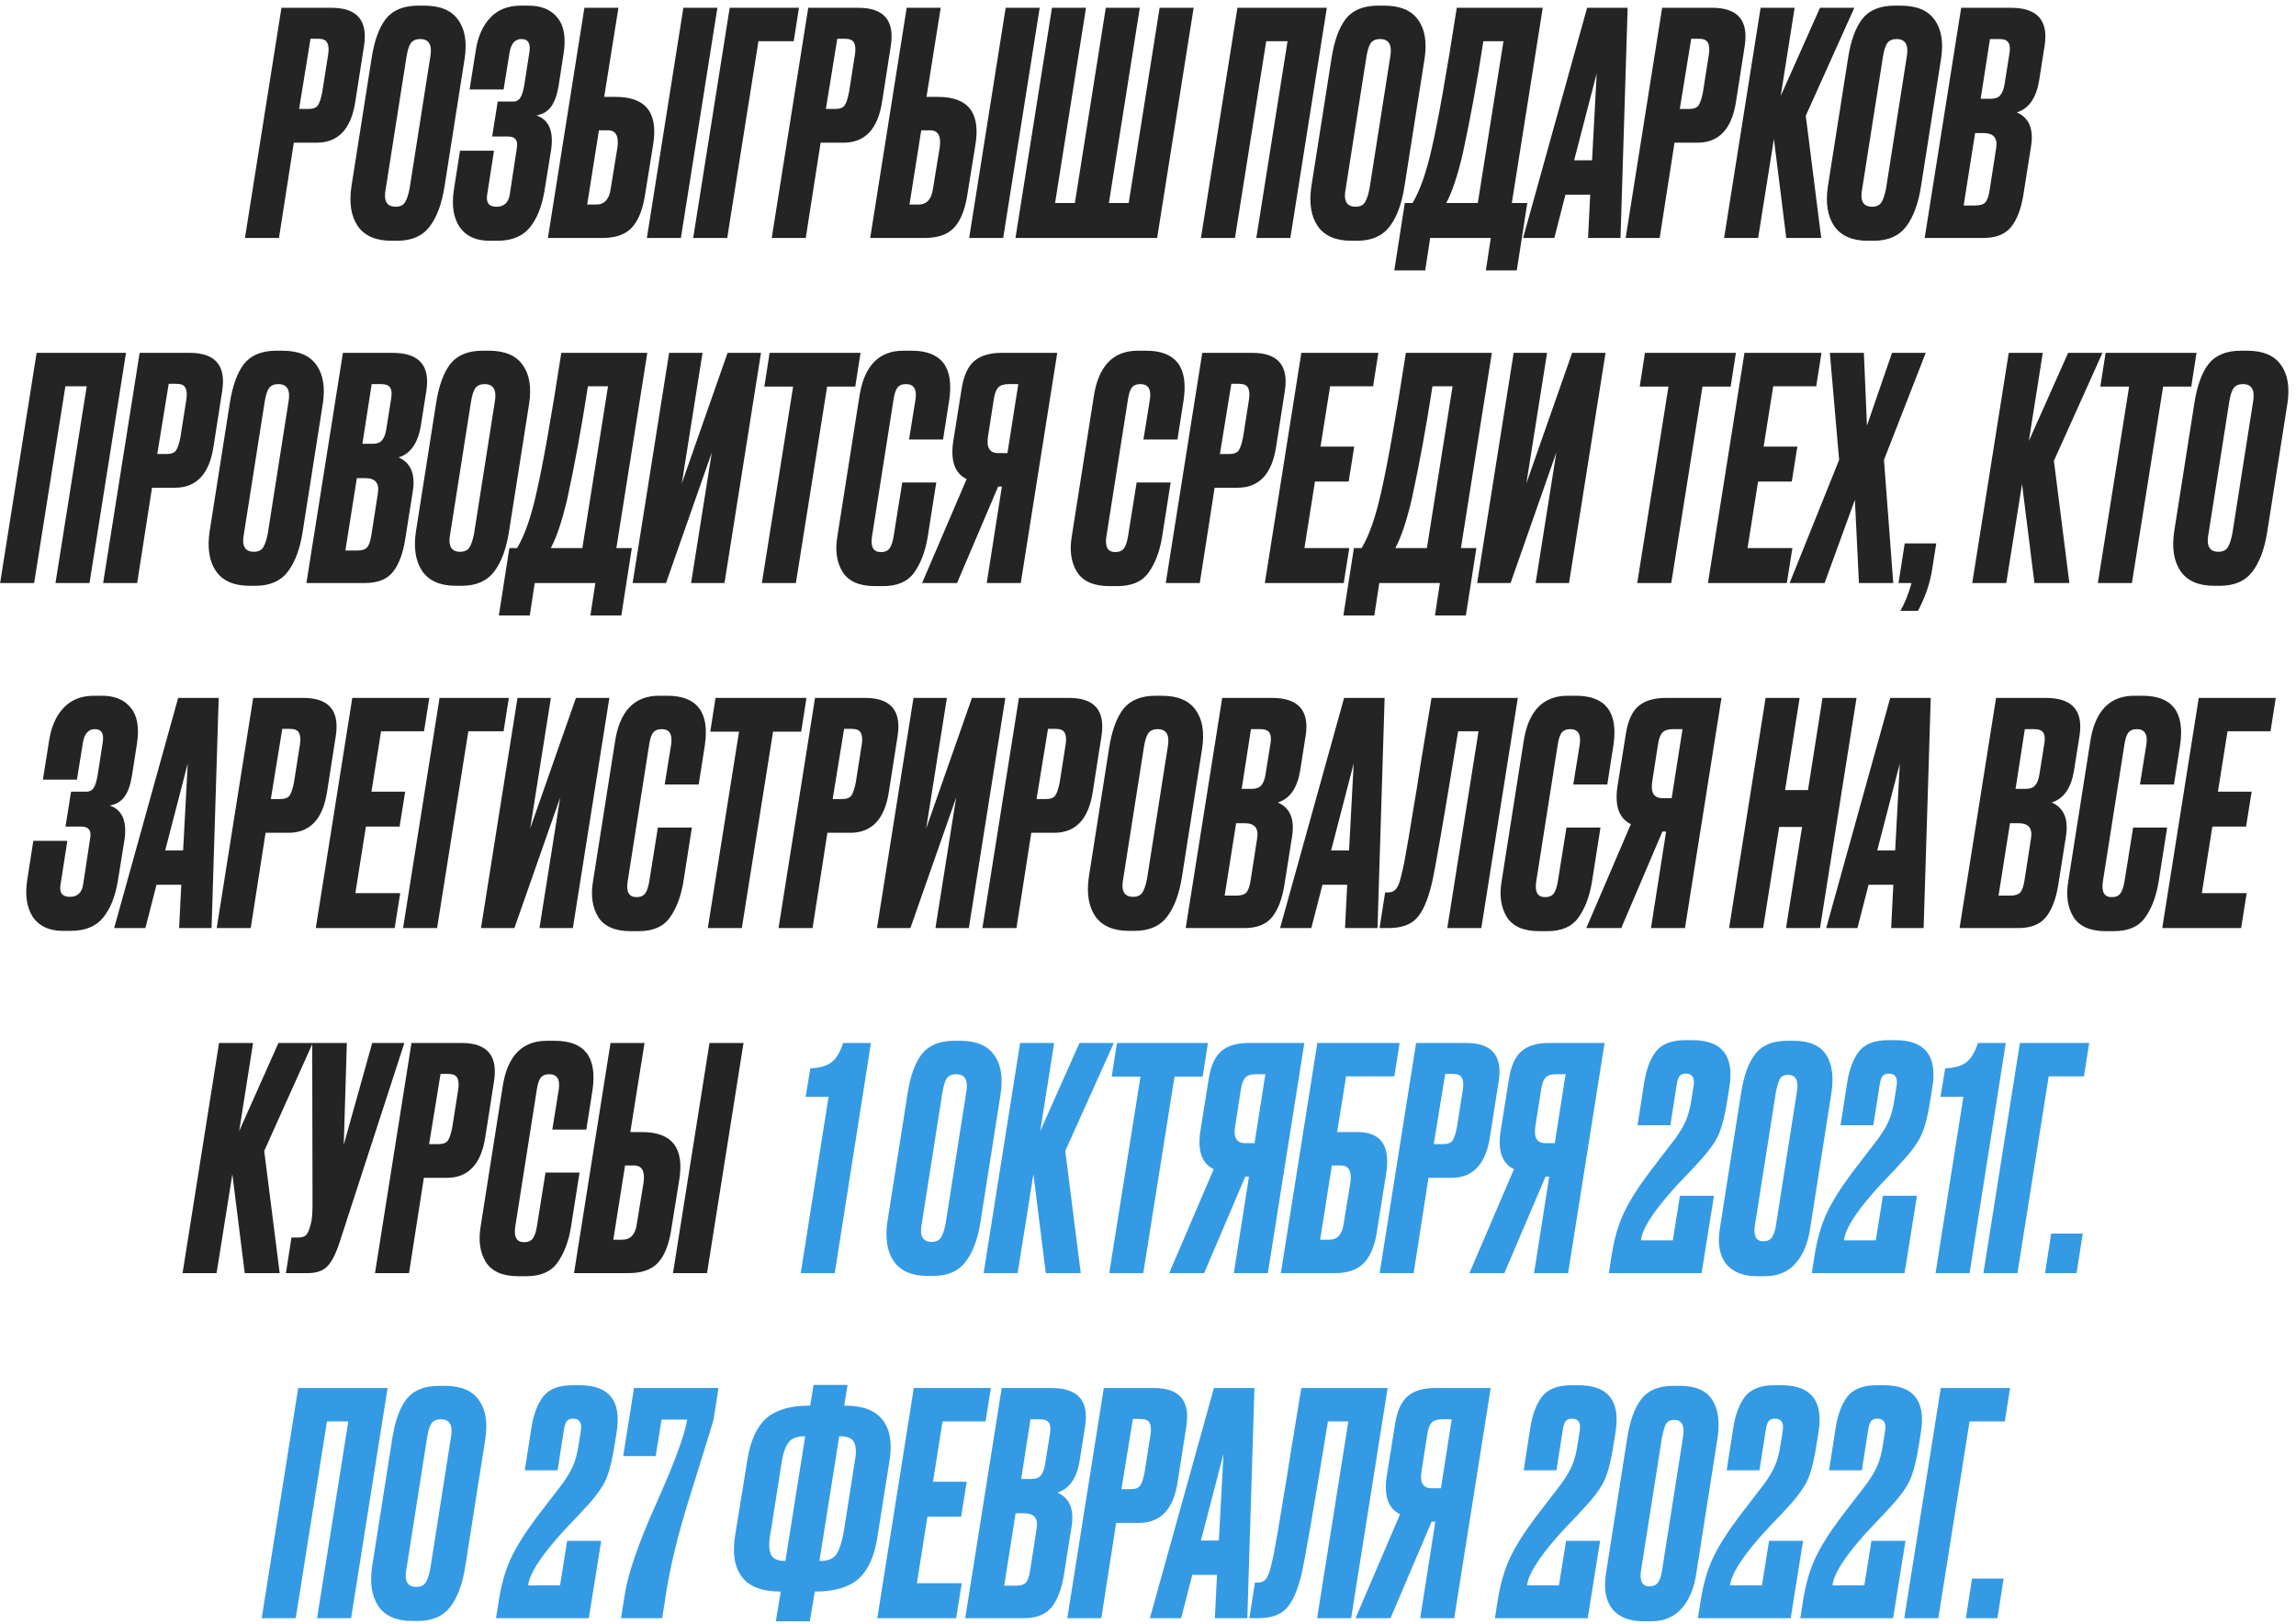
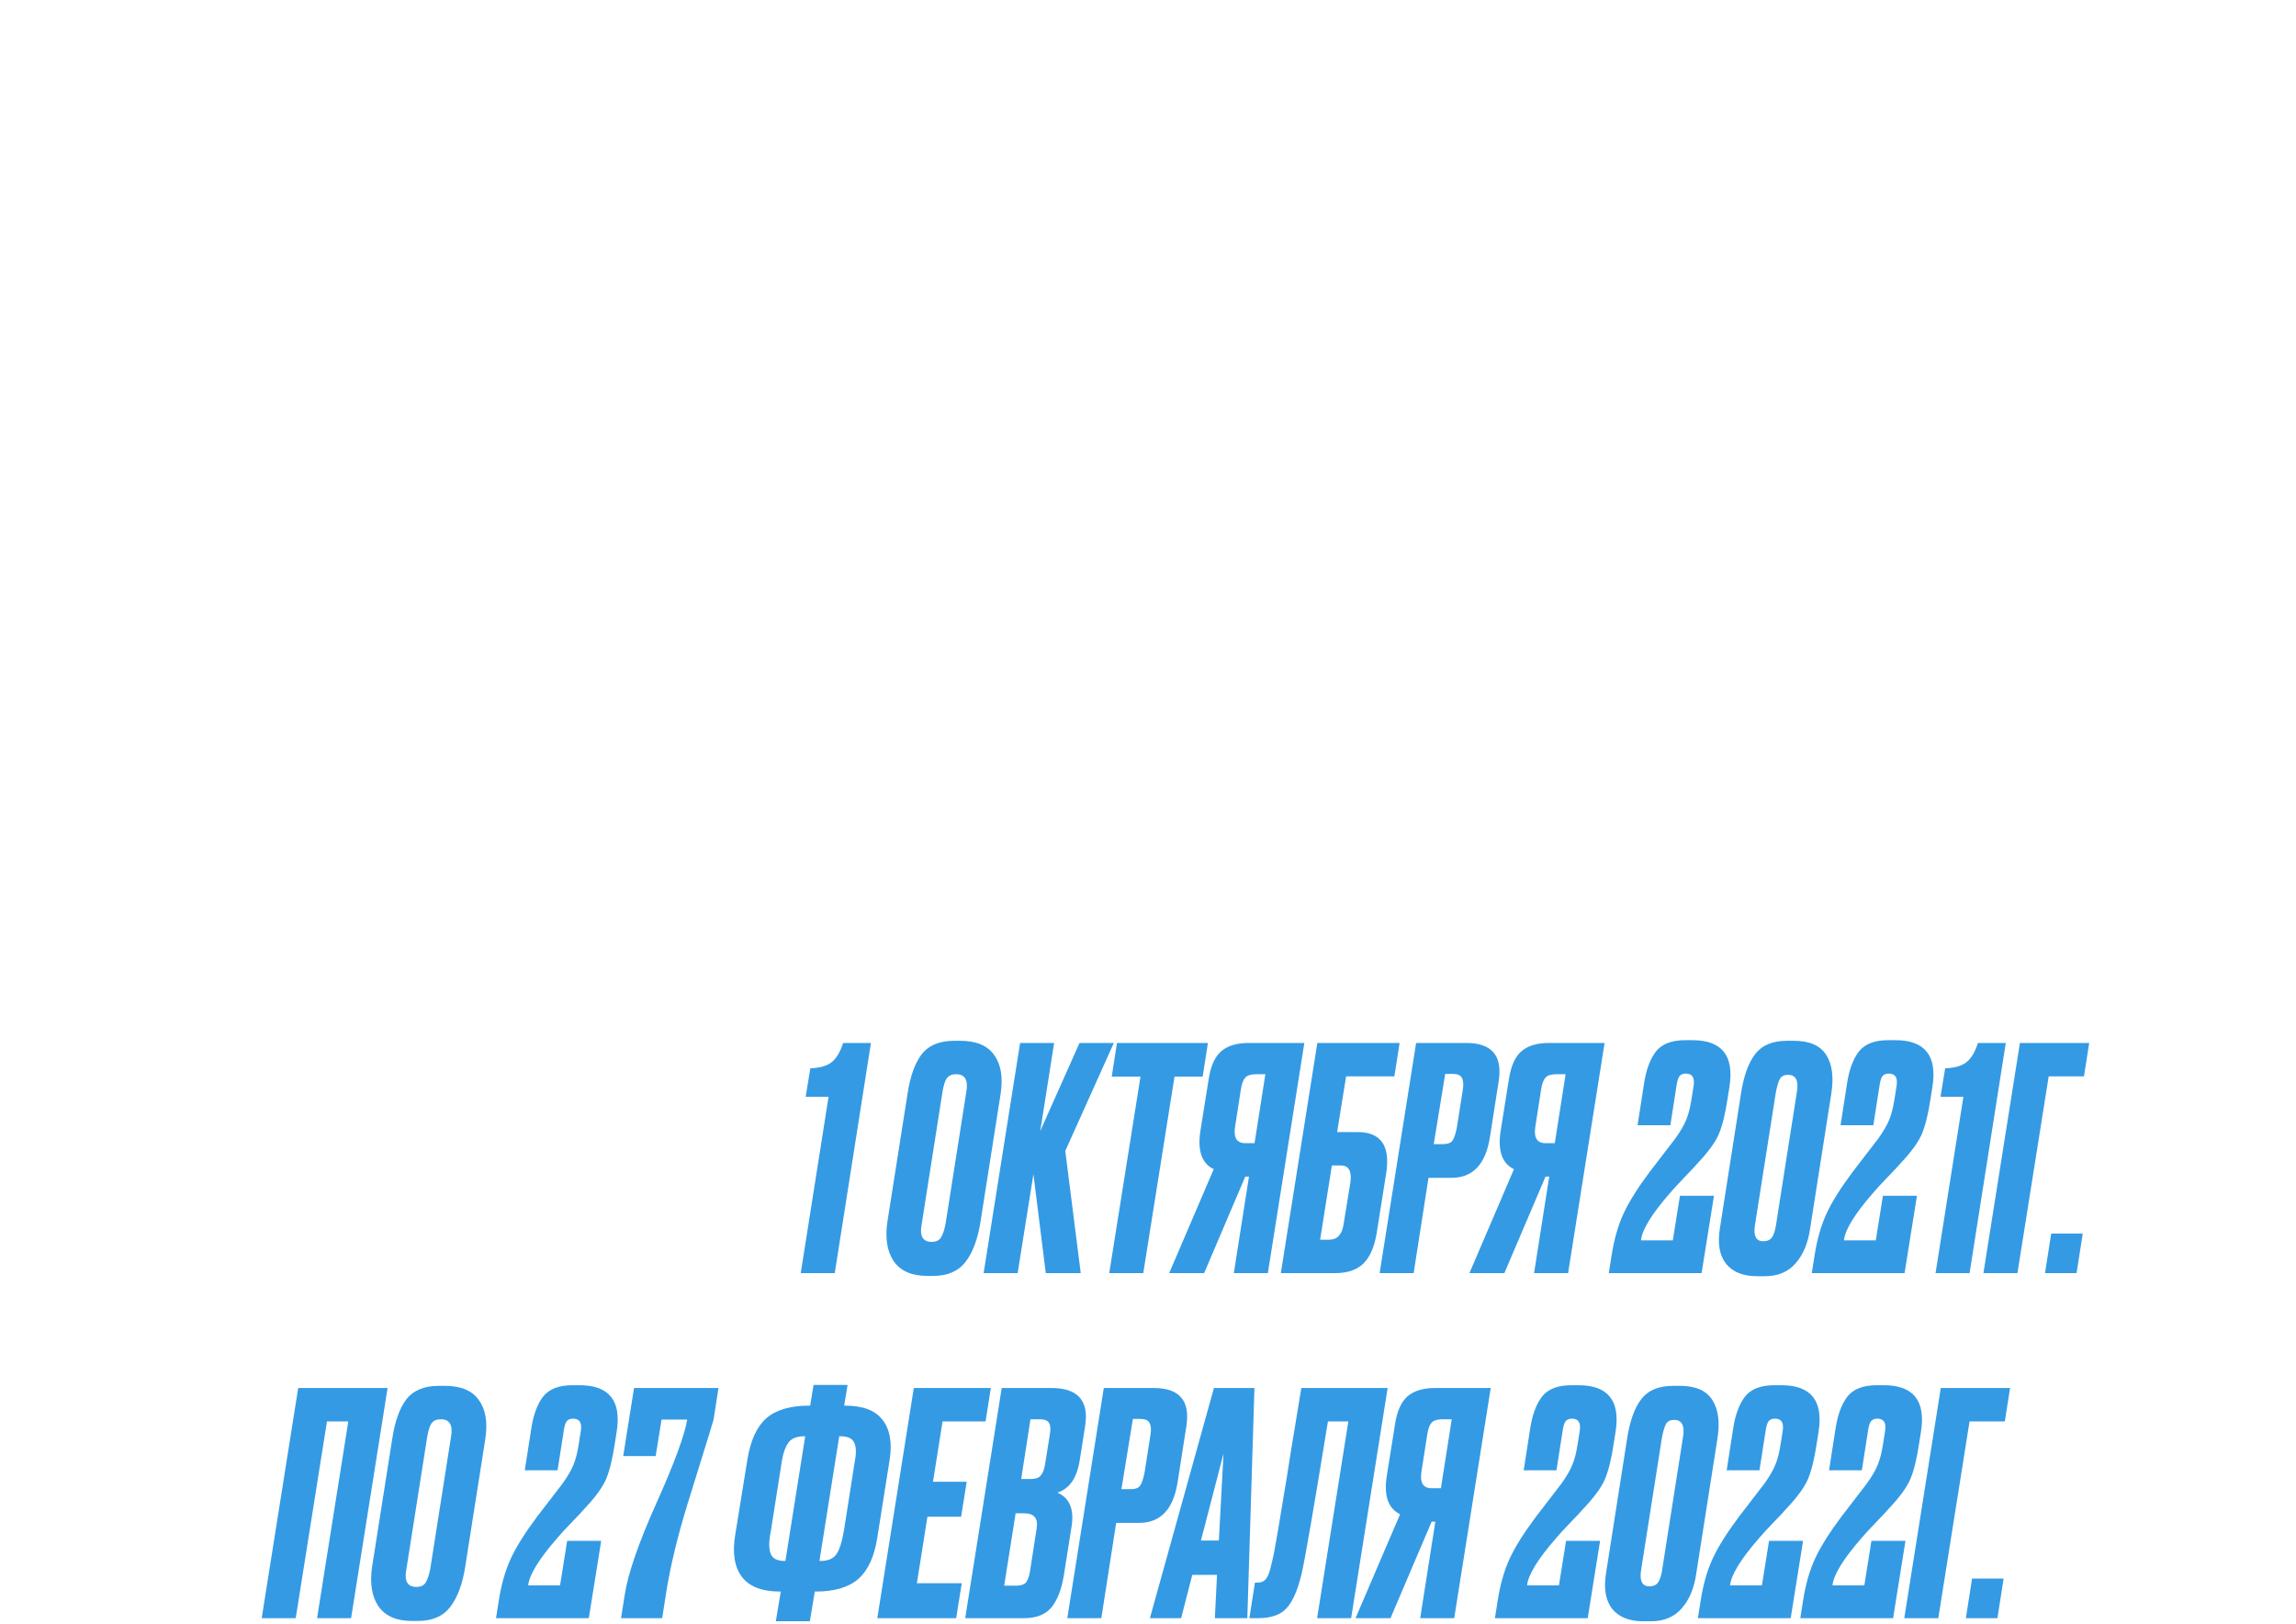
<svg xmlns="http://www.w3.org/2000/svg" width="386" height="273" viewBox="0 0 386 273" fill="none">
-   <path d="M52.205 6.512L50.281 18.316H51.841C52.638 18.316 53.175 18.108 53.453 17.692C53.73 17.276 53.973 16.531 54.181 15.456L55.169 9.164C55.307 8.297 55.255 7.639 55.013 7.188C54.805 6.737 54.285 6.512 53.453 6.512H52.205ZM53.245 23.984H49.397L46.901 40H41.181L47.317 1.312H55.741C60.039 1.312 61.859 3.444 61.201 7.708L59.745 17.016C59.051 21.661 56.885 23.984 53.245 23.984ZM70.629 6.564C69.936 6.564 69.416 6.789 69.069 7.24C68.757 7.691 68.514 8.453 68.341 9.528L64.857 31.68C64.441 33.725 64.996 34.748 66.521 34.748C67.249 34.748 67.769 34.505 68.081 34.02C68.393 33.535 68.653 32.755 68.861 31.68L72.345 9.528C72.692 7.552 72.12 6.564 70.629 6.564ZM70.317 0.948H71.305C74.009 0.948 75.916 1.745 77.025 3.34C78.169 4.9 78.533 7.067 78.117 9.84L74.737 31.316C74.286 34.228 73.454 36.481 72.241 38.076C71.028 39.671 69.208 40.468 66.781 40.468H65.793C63.158 40.468 61.269 39.636 60.125 37.972C59.016 36.308 58.669 34.089 59.085 31.316L62.465 9.84C62.916 6.893 63.713 4.675 64.857 3.184C66.036 1.693 67.856 0.948 70.317 0.948ZM78.945 15.04L79.984 8.488C80.331 6.2 81.129 4.38 82.376 3.028C83.659 1.641 85.375 0.948 87.525 0.948H88.876C91.026 0.948 92.638 1.624 93.713 2.976C94.822 4.293 95.168 6.304 94.752 9.008L93.921 14.364C93.678 15.889 93.262 17.068 92.672 17.9C92.118 18.697 91.286 19.2 90.177 19.408C92.257 20.101 93.088 21.991 92.672 25.076L91.528 32.148C91.078 34.783 90.246 36.828 89.032 38.284C87.819 39.74 86.016 40.468 83.624 40.468H82.272C80.019 40.468 78.355 39.705 77.281 38.18C76.24 36.62 75.911 34.557 76.293 31.992L77.332 25.336H83.052L81.909 32.668C81.666 34.055 82.186 34.748 83.469 34.748C84.751 34.748 85.496 34.055 85.704 32.668L86.9 24.816C87.109 23.568 86.606 22.944 85.392 22.944H82.74L83.677 17.068H86.329C86.814 17.068 87.195 16.86 87.472 16.444C87.75 16.028 87.975 15.3 88.148 14.26L88.981 8.904C89.258 7.344 88.825 6.564 87.68 6.564C86.571 6.564 85.895 7.344 85.653 8.904L84.665 15.04H78.945ZM101.576 16.288H103.552C108.613 16.288 110.693 18.992 109.792 24.4L108.388 33.084C107.972 35.476 107.227 37.227 106.152 38.336C105.077 39.445 103.448 40 101.264 40H92.112L98.248 1.312H103.968L101.576 16.288ZM98.716 34.384H100.224C101.611 34.384 102.425 33.5 102.668 31.732L103.812 24.712C104.055 22.84 103.517 21.904 102.2 21.904H100.692L98.716 34.384ZM120.608 1.312L114.472 40H108.752L114.888 1.312H120.608ZM122.258 40H116.538L122.674 1.312H134.322L133.438 6.928H127.51L122.258 40ZM140.767 6.512L138.843 18.316H140.403C141.201 18.316 141.738 18.108 142.015 17.692C142.293 17.276 142.535 16.531 142.743 15.456L143.731 9.164C143.87 8.297 143.818 7.639 143.575 7.188C143.367 6.737 142.847 6.512 142.015 6.512H140.767ZM141.807 23.984H137.959L135.463 40H129.743L135.879 1.312H144.303C148.602 1.312 150.422 3.444 149.763 7.708L148.307 17.016C147.614 21.661 145.447 23.984 141.807 23.984ZM155.759 16.288H157.735C162.797 16.288 164.877 18.992 163.975 24.4L162.571 33.084C162.155 35.476 161.41 37.227 160.335 38.336C159.261 39.445 157.631 40 155.447 40H146.295L152.431 1.312H158.151L155.759 16.288ZM152.899 34.384H154.407C155.794 34.384 156.609 33.5 156.851 31.732L157.995 24.712C158.238 22.84 157.701 21.904 156.383 21.904H154.875L152.899 34.384ZM174.791 1.312L168.655 40H162.935L169.071 1.312H174.791ZM170.721 40L176.857 1.312H182.577L177.377 34.124H180.705L185.905 1.312H191.625L186.425 34.124H189.753L194.953 1.312H200.673L194.537 40H170.721ZM207.621 40H201.901L208.037 1.312H223.065L216.929 40H211.209L216.461 6.928H212.873L207.621 40ZM232.012 6.564C231.318 6.564 230.798 6.789 230.452 7.24C230.14 7.691 229.897 8.453 229.724 9.528L226.24 31.68C225.824 33.725 226.378 34.748 227.904 34.748C228.632 34.748 229.152 34.505 229.464 34.02C229.776 33.535 230.036 32.755 230.244 31.68L233.728 9.528C234.074 7.552 233.502 6.564 232.012 6.564ZM231.7 0.948H232.688C235.392 0.948 237.298 1.745 238.408 3.34C239.552 4.9 239.916 7.067 239.5 9.84L236.12 31.316C235.669 34.228 234.837 36.481 233.624 38.076C232.41 39.671 230.59 40.468 228.164 40.468H227.176C224.541 40.468 222.652 39.636 221.508 37.972C220.398 36.308 220.052 34.089 220.468 31.316L223.848 9.84C224.298 6.893 225.096 4.675 226.24 3.184C227.418 1.693 229.238 0.948 231.7 0.948ZM236.173 34.124H237.473C238.721 32.044 239.796 28.993 240.697 24.972C241.772 20.361 243.176 12.475 244.909 1.312H259.365L254.165 34.124H256.765L254.997 45.46H249.797L250.629 40H240.437L239.605 45.46H234.405L236.173 34.124ZM243.141 34.124H248.445L252.761 6.928H249.381C248.341 13.688 247.18 20.015 245.897 25.908C245.031 29.583 244.112 32.321 243.141 34.124ZM266.979 40L267.343 32.72H263.183L261.311 40H256.059L266.823 1.312H273.635L272.439 40H266.979ZM264.639 26.948H267.655L268.435 12.336L264.639 26.948ZM284.326 6.512L282.402 18.316H283.962C284.759 18.316 285.296 18.108 285.574 17.692C285.851 17.276 286.094 16.531 286.302 15.456L287.29 9.164C287.428 8.297 287.376 7.639 287.134 7.188C286.926 6.737 286.406 6.512 285.574 6.512H284.326ZM285.366 23.984H281.518L279.022 40H273.302L279.438 1.312H287.862C292.16 1.312 293.98 3.444 293.322 7.708L291.866 17.016C291.172 21.661 289.006 23.984 285.366 23.984ZM300.306 40L298.226 23.36L295.574 40H289.854L295.99 1.312H301.71L299.37 16.132L305.974 1.312H311.746L303.582 19.46L306.182 40H300.306ZM318.848 6.564C318.154 6.564 317.634 6.789 317.288 7.24C316.976 7.691 316.733 8.453 316.56 9.528L313.076 31.68C312.66 33.725 313.214 34.748 314.74 34.748C315.468 34.748 315.988 34.505 316.3 34.02C316.612 33.535 316.872 32.755 317.08 31.68L320.564 9.528C320.91 7.552 320.338 6.564 318.848 6.564ZM318.536 0.948H319.524C322.228 0.948 324.134 1.745 325.244 3.34C326.388 4.9 326.752 7.067 326.336 9.84L322.956 31.316C322.505 34.228 321.673 36.481 320.46 38.076C319.246 39.671 317.426 40.468 315 40.468H314.012C311.377 40.468 309.488 39.636 308.344 37.972C307.234 36.308 306.888 34.089 307.304 31.316L310.684 9.84C311.134 6.893 311.932 4.675 313.076 3.184C314.254 1.693 316.074 0.948 318.536 0.948ZM323.575 40L329.711 1.312H338.083C342.486 1.312 344.375 3.409 343.751 7.604L342.815 13.532C342.33 16.479 341.082 18.264 339.071 18.888C341.117 19.789 341.914 21.679 341.463 24.556L340.163 32.772C339.782 35.129 339.089 36.932 338.083 38.18C337.078 39.393 335.535 40 333.455 40H323.575ZM333.507 22.372H332.051L330.127 34.54H332.103C332.935 34.54 333.507 34.349 333.819 33.968C334.131 33.552 334.357 32.876 334.495 31.94L335.587 24.92C335.865 23.221 335.171 22.372 333.507 22.372ZM336.159 6.564H334.547L332.987 16.6H334.703C335.431 16.6 335.951 16.409 336.263 16.028C336.61 15.647 336.853 15.04 336.991 14.208L337.823 9.008C337.962 8.176 337.91 7.569 337.667 7.188C337.425 6.772 336.922 6.564 336.159 6.564ZM5.74 98H0.02L6.156 59.312H21.184L15.048 98H9.328L14.58 64.928H10.992L5.74 98ZM28.363 64.512L26.439 76.316H27.999C28.796 76.316 29.334 76.108 29.611 75.692C29.888 75.276 30.131 74.531 30.339 73.456L31.327 67.164C31.466 66.297 31.414 65.639 31.171 65.188C30.963 64.737 30.443 64.512 29.611 64.512H28.363ZM29.403 81.984H25.555L23.059 98H17.339L23.475 59.312H31.899C36.198 59.312 38.018 61.444 37.359 65.708L35.903 75.016C35.21 79.661 33.043 81.984 29.403 81.984ZM46.787 64.564C46.094 64.564 45.574 64.789 45.227 65.24C44.915 65.691 44.672 66.453 44.499 67.528L41.015 89.68C40.599 91.725 41.154 92.748 42.679 92.748C43.407 92.748 43.927 92.505 44.239 92.02C44.551 91.535 44.811 90.755 45.019 89.68L48.503 67.528C48.85 65.552 48.278 64.564 46.787 64.564ZM46.475 58.948H47.463C50.167 58.948 52.074 59.745 53.183 61.34C54.327 62.9 54.691 65.067 54.275 67.84L50.895 89.316C50.444 92.228 49.612 94.481 48.399 96.076C47.186 97.671 45.366 98.468 42.939 98.468H41.951C39.316 98.468 37.427 97.636 36.283 95.972C35.174 94.308 34.827 92.089 35.243 89.316L38.623 67.84C39.074 64.893 39.871 62.675 41.015 61.184C42.194 59.693 44.014 58.948 46.475 58.948ZM51.515 98L57.651 59.312H66.023C70.425 59.312 72.315 61.409 71.691 65.604L70.755 71.532C70.269 74.479 69.021 76.264 67.011 76.888C69.056 77.789 69.853 79.679 69.403 82.556L68.103 90.772C67.721 93.129 67.028 94.932 66.023 96.18C65.017 97.393 63.475 98 61.395 98H51.515ZM61.447 80.372H59.991L58.067 92.54H60.043C60.875 92.54 61.447 92.349 61.759 91.968C62.071 91.552 62.296 90.876 62.435 89.94L63.527 82.92C63.804 81.221 63.111 80.372 61.447 80.372ZM64.099 64.564H62.487L60.927 74.6H62.643C63.371 74.6 63.891 74.409 64.203 74.028C64.549 73.647 64.792 73.04 64.931 72.208L65.763 67.008C65.901 66.176 65.849 65.569 65.607 65.188C65.364 64.772 64.861 64.564 64.099 64.564ZM81.471 64.564C80.777 64.564 80.257 64.789 79.911 65.24C79.599 65.691 79.356 66.453 79.183 67.528L75.699 89.68C75.283 91.725 75.837 92.748 77.363 92.748C78.091 92.748 78.611 92.505 78.923 92.02C79.235 91.535 79.495 90.755 79.703 89.68L83.187 67.528C83.533 65.552 82.961 64.564 81.471 64.564ZM81.159 58.948H82.147C84.851 58.948 86.757 59.745 87.867 61.34C89.011 62.9 89.375 65.067 88.959 67.84L85.579 89.316C85.128 92.228 84.296 94.481 83.083 96.076C81.869 97.671 80.049 98.468 77.623 98.468H76.635C74 98.468 72.111 97.636 70.967 95.972C69.857 94.308 69.511 92.089 69.927 89.316L73.307 67.84C73.757 64.893 74.555 62.675 75.699 61.184C76.877 59.693 78.697 58.948 81.159 58.948ZM85.632 92.124H86.932C88.18 90.044 89.255 86.993 90.156 82.972C91.231 78.361 92.635 70.475 94.368 59.312H108.824L103.624 92.124H106.224L104.456 103.46H99.256L100.088 98H89.896L89.064 103.46H83.864L85.632 92.124ZM92.6 92.124H97.904L102.22 64.928H98.84C97.8 71.688 96.639 78.015 95.356 83.908C94.49 87.583 93.571 90.321 92.6 92.124ZM116.184 98L119.668 76.056L111.972 98H106.356L112.492 59.312H118.108L114.624 81.256L122.32 59.312H127.936L121.8 98H116.184ZM129.385 59.312H144.673L143.789 64.98H139.057L133.805 98H128.085L133.337 64.98H128.501L129.385 59.312ZM150.227 90.2L151.683 81.1H157.403L155.947 90.356C155.531 92.783 154.768 94.759 153.659 96.284C152.584 97.775 150.851 98.52 148.459 98.52H147.107C144.472 98.52 142.652 97.723 141.647 96.128C140.676 94.533 140.382 92.575 140.763 90.252L144.455 66.8C145.218 61.565 147.696 58.948 151.891 58.948H153.243C158.27 58.948 160.384 61.704 159.587 67.216L158.547 73.872H152.827L153.919 67.112C154.162 65.413 153.624 64.564 152.307 64.564C151.648 64.564 151.163 64.772 150.851 65.188C150.574 65.569 150.366 66.211 150.227 67.112L146.587 90.252C146.344 91.951 146.847 92.8 148.095 92.8C148.754 92.8 149.239 92.592 149.551 92.176C149.863 91.725 150.088 91.067 150.227 90.2ZM160.897 98H155.021L162.509 80.528C160.498 79.557 159.753 77.408 160.273 74.08L161.677 65.292C162.024 63.143 162.717 61.617 163.757 60.716C164.832 59.78 166.374 59.312 168.385 59.312H177.745L171.609 98H165.889L168.437 81.776H167.813L160.897 98ZM169.373 76.16L171.193 64.564H169.633C168.766 64.564 168.16 64.755 167.813 65.136C167.466 65.517 167.224 66.159 167.085 67.06L166.097 73.404C165.82 75.241 166.392 76.16 167.813 76.16H169.373ZM189.633 90.2L191.089 81.1H196.809L195.353 90.356C194.937 92.783 194.175 94.759 193.065 96.284C191.991 97.775 190.257 98.52 187.865 98.52H186.513C183.879 98.52 182.059 97.723 181.053 96.128C180.083 94.533 179.788 92.575 180.169 90.252L183.861 66.8C184.624 61.565 187.103 58.948 191.297 58.948H192.649C197.676 58.948 199.791 61.704 198.993 67.216L197.953 73.872H192.233L193.325 67.112C193.568 65.413 193.031 64.564 191.713 64.564C191.055 64.564 190.569 64.772 190.257 65.188C189.98 65.569 189.772 66.211 189.633 67.112L185.993 90.252C185.751 91.951 186.253 92.8 187.501 92.8C188.16 92.8 188.645 92.592 188.957 92.176C189.269 91.725 189.495 91.067 189.633 90.2ZM207.011 64.512L205.087 76.316H206.647C207.445 76.316 207.982 76.108 208.259 75.692C208.537 75.276 208.779 74.531 208.987 73.456L209.975 67.164C210.114 66.297 210.062 65.639 209.819 65.188C209.611 64.737 209.091 64.512 208.259 64.512H207.011ZM208.051 81.984H204.203L201.707 98H195.987L202.123 59.312H210.547C214.846 59.312 216.666 61.444 216.007 65.708L214.551 75.016C213.858 79.661 211.691 81.984 208.051 81.984ZM218.78 59.312H231.728L230.844 64.928H223.616L222.004 75.068H227.672L226.736 80.944H221.068L219.3 92.124H226.84L225.904 98H212.644L218.78 59.312ZM227.617 92.124H228.917C230.165 90.044 231.239 86.993 232.141 82.972C233.215 78.361 234.619 70.475 236.353 59.312H250.809L245.609 92.124H248.209L246.441 103.46H241.241L242.073 98H231.881L231.049 103.46H225.849L227.617 92.124ZM234.585 92.124H239.889L244.205 64.928H240.825C239.785 71.688 238.623 78.015 237.341 83.908C236.474 87.583 235.555 90.321 234.585 92.124ZM258.168 98L261.652 76.056L253.956 98H248.34L254.476 59.312H260.092L256.608 81.256L264.304 59.312H269.92L263.784 98H258.168ZM276.549 59.312H291.837L290.953 64.98H286.221L280.969 98H275.249L280.501 64.98H275.665L276.549 59.312ZM293.276 59.312H306.224L305.34 64.928H298.112L296.5 75.068H302.168L301.232 80.944H295.564L293.796 92.124H301.336L300.4 98H287.14L293.276 59.312ZM309.191 77.304L307.631 59.312H313.351L313.871 71.532L318.083 59.312H323.751L316.731 77.304L318.291 98H312.519L311.843 84.012L306.747 98H300.871L309.191 77.304ZM322.453 102.68H319.489C320.217 101.432 320.841 99.872 321.361 98H319.177L320.217 91.344H325.521L324.741 96.232C324.359 98.347 323.597 100.496 322.453 102.68ZM342.023 98L339.943 81.36L337.291 98H331.571L337.707 59.312H343.427L341.087 74.132L347.691 59.312H353.463L345.299 77.46L347.899 98H342.023ZM353.991 59.312H369.279L368.395 64.98H363.663L358.411 98H352.691L357.943 64.98H353.107L353.991 59.312ZM377.068 64.564C376.375 64.564 375.855 64.789 375.508 65.24C375.196 65.691 374.954 66.453 374.78 67.528L371.296 89.68C370.88 91.725 371.435 92.748 372.96 92.748C373.688 92.748 374.208 92.505 374.52 92.02C374.832 91.535 375.092 90.755 375.3 89.68L378.784 67.528C379.131 65.552 378.559 64.564 377.068 64.564ZM376.756 58.948H377.744C380.448 58.948 382.355 59.745 383.464 61.34C384.608 62.9 384.972 65.067 384.556 67.84L381.176 89.316C380.726 92.228 379.894 94.481 378.68 96.076C377.467 97.671 375.647 98.468 373.22 98.468H372.232C369.598 98.468 367.708 97.636 366.564 95.972C365.455 94.308 365.108 92.089 365.524 89.316L368.904 67.84C369.355 64.893 370.152 62.675 371.296 61.184C372.475 59.693 374.295 58.948 376.756 58.948ZM7.216 131.04L8.256 124.488C8.603 122.2 9.4 120.38 10.648 119.028C11.931 117.641 13.647 116.948 15.796 116.948H17.148C19.297 116.948 20.909 117.624 21.984 118.976C23.093 120.293 23.44 122.304 23.024 125.008L22.192 130.364C21.949 131.889 21.533 133.068 20.944 133.9C20.389 134.697 19.557 135.2 18.448 135.408C20.528 136.101 21.36 137.991 20.944 141.076L19.8 148.148C19.349 150.783 18.517 152.828 17.304 154.284C16.091 155.74 14.288 156.468 11.896 156.468H10.544C8.291 156.468 6.627 155.705 5.552 154.18C4.512 152.62 4.183 150.557 4.564 147.992L5.604 141.336H11.324L10.18 148.668C9.937 150.055 10.457 150.748 11.74 150.748C13.023 150.748 13.768 150.055 13.976 148.668L15.172 140.816C15.38 139.568 14.877 138.944 13.664 138.944H11.012L11.948 133.068H14.6C15.085 133.068 15.467 132.86 15.744 132.444C16.021 132.028 16.247 131.3 16.42 130.26L17.252 124.904C17.529 123.344 17.096 122.564 15.952 122.564C14.843 122.564 14.167 123.344 13.924 124.904L12.936 131.04H7.216ZM30.11 156L30.474 148.72H26.314L24.442 156H19.19L29.954 117.312H36.766L35.57 156H30.11ZM27.77 142.948H30.786L31.566 128.336L27.77 142.948ZM47.457 122.512L45.533 134.316H47.093C47.89 134.316 48.427 134.108 48.705 133.692C48.982 133.276 49.225 132.531 49.433 131.456L50.421 125.164C50.559 124.297 50.507 123.639 50.265 123.188C50.057 122.737 49.537 122.512 48.705 122.512H47.457ZM48.497 139.984H44.649L42.153 156H36.433L42.569 117.312H50.993C55.291 117.312 57.111 119.444 56.453 123.708L54.997 133.016C54.303 137.661 52.137 139.984 48.497 139.984ZM59.225 117.312H72.173L71.289 122.928H64.061L62.449 133.068H68.117L67.181 138.944H61.513L59.745 150.124H67.285L66.349 156H53.089L59.225 117.312ZM73.482 156H67.762L73.898 117.312H85.546L84.662 122.928H78.734L73.482 156ZM90.692 156L94.176 134.056L86.48 156H80.864L87 117.312H92.616L89.132 139.256L96.828 117.312H102.444L96.308 156H90.692ZM109.145 148.2L110.601 139.1H116.321L114.865 148.356C114.449 150.783 113.686 152.759 112.577 154.284C111.502 155.775 109.769 156.52 107.377 156.52H106.025C103.39 156.52 101.57 155.723 100.565 154.128C99.594 152.533 99.3 150.575 99.681 148.252L103.373 124.8C104.136 119.565 106.614 116.948 110.809 116.948H112.161C117.188 116.948 119.302 119.704 118.505 125.216L117.465 131.872H111.745L112.837 125.112C113.08 123.413 112.542 122.564 111.225 122.564C110.566 122.564 110.081 122.772 109.769 123.188C109.492 123.569 109.284 124.211 109.145 125.112L105.505 148.252C105.262 149.951 105.765 150.8 107.013 150.8C107.672 150.8 108.157 150.592 108.469 150.176C108.781 149.725 109.006 149.067 109.145 148.2ZM120.295 117.312H135.583L134.699 122.98H129.967L124.715 156H118.995L124.247 122.98H119.411L120.295 117.312ZM141.91 122.512L139.986 134.316H141.546C142.343 134.316 142.88 134.108 143.158 133.692C143.435 133.276 143.678 132.531 143.886 131.456L144.874 125.164C145.012 124.297 144.96 123.639 144.718 123.188C144.51 122.737 143.99 122.512 143.158 122.512H141.91ZM142.95 139.984H139.102L136.606 156H130.886L137.022 117.312H145.446C149.744 117.312 151.564 119.444 150.906 123.708L149.45 133.016C148.756 137.661 146.59 139.984 142.95 139.984ZM157.266 156L160.75 134.056L153.054 156H147.438L153.574 117.312H159.19L155.706 139.256L163.402 117.312H169.018L162.882 156H157.266ZM176.187 122.512L174.263 134.316H175.823C176.62 134.316 177.158 134.108 177.435 133.692C177.712 133.276 177.955 132.531 178.163 131.456L179.151 125.164C179.29 124.297 179.238 123.639 178.995 123.188C178.787 122.737 178.267 122.512 177.435 122.512H176.187ZM177.227 139.984H173.379L170.883 156H165.163L171.299 117.312H179.723C184.022 117.312 185.842 119.444 185.183 123.708L183.727 133.016C183.034 137.661 180.867 139.984 177.227 139.984ZM194.611 122.564C193.918 122.564 193.398 122.789 193.051 123.24C192.739 123.691 192.497 124.453 192.323 125.528L188.839 147.68C188.423 149.725 188.978 150.748 190.503 150.748C191.231 150.748 191.751 150.505 192.063 150.02C192.375 149.535 192.635 148.755 192.843 147.68L196.327 125.528C196.674 123.552 196.102 122.564 194.611 122.564ZM194.299 116.948H195.287C197.991 116.948 199.898 117.745 201.007 119.34C202.151 120.9 202.515 123.067 202.099 125.84L198.719 147.316C198.269 150.228 197.437 152.481 196.223 154.076C195.01 155.671 193.19 156.468 190.763 156.468H189.775C187.141 156.468 185.251 155.636 184.107 153.972C182.998 152.308 182.651 150.089 183.067 147.316L186.447 125.84C186.898 122.893 187.695 120.675 188.839 119.184C190.018 117.693 191.838 116.948 194.299 116.948ZM199.339 156L205.475 117.312H213.847C218.25 117.312 220.139 119.409 219.515 123.604L218.579 129.532C218.094 132.479 216.846 134.264 214.835 134.888C216.88 135.789 217.678 137.679 217.227 140.556L215.927 148.772C215.546 151.129 214.852 152.932 213.847 154.18C212.842 155.393 211.299 156 209.219 156H199.339ZM209.271 138.372H207.815L205.891 150.54H207.867C208.699 150.54 209.271 150.349 209.583 149.968C209.895 149.552 210.12 148.876 210.259 147.94L211.351 140.92C211.628 139.221 210.935 138.372 209.271 138.372ZM211.923 122.564H210.311L208.751 132.6H210.467C211.195 132.6 211.715 132.409 212.027 132.028C212.374 131.647 212.616 131.04 212.755 130.208L213.587 125.008C213.726 124.176 213.674 123.569 213.431 123.188C213.188 122.772 212.686 122.564 211.923 122.564ZM226.125 156L226.489 148.72H222.329L220.457 156H215.205L225.969 117.312H232.781L231.585 156H226.125ZM223.785 142.948H226.801L227.581 128.336L223.785 142.948ZM243.316 156L248.568 122.928H245.136C242.779 137.419 241.306 145.947 240.716 148.512C240.058 151.285 239.208 153.227 238.168 154.336C237.163 155.445 235.568 156 233.384 156H231.928L232.864 150.02H233.28C233.904 150.02 234.372 149.829 234.684 149.448C235.031 149.032 235.308 148.356 235.516 147.42C235.724 146.623 235.915 145.791 236.088 144.924C236.262 144.023 236.504 142.653 236.816 140.816C237.128 138.979 237.406 137.297 237.648 135.772C237.926 134.212 238.359 131.525 238.948 127.712C239.572 123.899 240.144 120.432 240.664 117.312H255.172L249.036 156H243.316ZM261.895 148.2L263.351 139.1H269.071L267.615 148.356C267.199 150.783 266.436 152.759 265.327 154.284C264.252 155.775 262.519 156.52 260.127 156.52H258.775C256.14 156.52 254.32 155.723 253.315 154.128C252.344 152.533 252.05 150.575 252.431 148.252L256.123 124.8C256.886 119.565 259.364 116.948 263.559 116.948H264.911C269.938 116.948 272.052 119.704 271.255 125.216L270.215 131.872H264.495L265.587 125.112C265.83 123.413 265.292 122.564 263.975 122.564C263.316 122.564 262.831 122.772 262.519 123.188C262.242 123.569 262.034 124.211 261.895 125.112L258.255 148.252C258.012 149.951 258.515 150.8 259.763 150.8C260.422 150.8 260.907 150.592 261.219 150.176C261.531 149.725 261.756 149.067 261.895 148.2ZM272.565 156H266.689L274.177 138.528C272.166 137.557 271.421 135.408 271.941 132.08L273.345 123.292C273.692 121.143 274.385 119.617 275.425 118.716C276.5 117.78 278.042 117.312 280.053 117.312H289.413L283.277 156H277.557L280.105 139.776H279.481L272.565 156ZM281.041 134.16L282.861 122.564H281.301C280.434 122.564 279.828 122.755 279.481 123.136C279.134 123.517 278.892 124.159 278.753 125.06L277.765 131.404C277.488 133.241 278.06 134.16 279.481 134.16H281.041ZM299.117 138.996L296.413 156H290.693L296.829 117.312H302.549L300.105 132.808H303.953L306.397 117.312H312.117L305.981 156H300.261L302.965 138.996H299.117ZM317.938 156L318.302 148.72H314.142L312.27 156H307.018L317.782 117.312H324.594L323.398 156H317.938ZM315.598 142.948H318.614L319.394 128.336L315.598 142.948ZM329.44 156L335.576 117.312H343.948C348.351 117.312 350.24 119.409 349.616 123.604L348.68 129.532C348.195 132.479 346.947 134.264 344.936 134.888C346.982 135.789 347.779 137.679 347.328 140.556L346.028 148.772C345.647 151.129 344.954 152.932 343.948 154.18C342.943 155.393 341.4 156 339.32 156H329.44ZM339.372 138.372H337.916L335.992 150.54H337.968C338.8 150.54 339.372 150.349 339.684 149.968C339.996 149.552 340.222 148.876 340.36 147.94L341.452 140.92C341.73 139.221 341.036 138.372 339.372 138.372ZM342.024 122.564H340.412L338.852 132.6H340.568C341.296 132.6 341.816 132.409 342.128 132.028C342.475 131.647 342.718 131.04 342.856 130.208L343.688 125.008C343.827 124.176 343.775 123.569 343.532 123.188C343.29 122.772 342.787 122.564 342.024 122.564ZM357.161 148.2L358.617 139.1H364.337L362.881 148.356C362.465 150.783 361.702 152.759 360.593 154.284C359.518 155.775 357.785 156.52 355.393 156.52H354.041C351.406 156.52 349.586 155.723 348.581 154.128C347.61 152.533 347.315 150.575 347.697 148.252L351.389 124.8C352.151 119.565 354.63 116.948 358.825 116.948H360.177C365.203 116.948 367.318 119.704 366.521 125.216L365.481 131.872H359.761L360.853 125.112C361.095 123.413 360.558 122.564 359.241 122.564C358.582 122.564 358.097 122.772 357.785 123.188C357.507 123.569 357.299 124.211 357.161 125.112L353.521 148.252C353.278 149.951 353.781 150.8 355.029 150.8C355.687 150.8 356.173 150.592 356.485 150.176C356.797 149.725 357.022 149.067 357.161 148.2ZM369.651 117.312H382.599L381.715 122.928H374.487L372.875 133.068H378.543L377.607 138.944H371.939L370.171 150.124H377.711L376.775 156H363.515L369.651 117.312ZM41.144 214L39.064 197.36L36.412 214H30.692L36.828 175.312H42.548L40.208 190.132L46.812 175.312H52.584L44.42 193.46L47.02 214H41.144ZM48.068 214L49.004 208.02H50.096C50.685 208.02 51.118 207.899 51.396 207.656C51.673 207.413 51.898 206.98 52.072 206.356L52.228 205.836C52.436 205.143 52.54 204.016 52.54 202.456L52.488 175.312H58.312L57.792 192.42L62.576 175.312H67.984L57.064 208.904C56.44 210.811 55.746 212.145 54.984 212.908C54.256 213.636 53.164 214 51.708 214H48.068ZM74.066 180.512L72.142 192.316H73.702C74.499 192.316 75.037 192.108 75.314 191.692C75.591 191.276 75.834 190.531 76.042 189.456L77.03 183.164C77.169 182.297 77.117 181.639 76.874 181.188C76.666 180.737 76.146 180.512 75.314 180.512H74.066ZM75.106 197.984H71.258L68.762 214H63.042L69.178 175.312H77.602C81.901 175.312 83.721 177.444 83.062 181.708L81.606 191.016C80.913 195.661 78.746 197.984 75.106 197.984ZM90.254 206.2L91.71 197.1H97.43L95.974 206.356C95.558 208.783 94.796 210.759 93.686 212.284C92.612 213.775 90.878 214.52 88.486 214.52H87.134C84.5 214.52 82.68 213.723 81.674 212.128C80.704 210.533 80.409 208.575 80.79 206.252L84.482 182.8C85.245 177.565 87.724 174.948 91.918 174.948H93.27C98.297 174.948 100.412 177.704 99.614 183.216L98.574 189.872H92.854L93.946 183.112C94.189 181.413 93.652 180.564 92.334 180.564C91.676 180.564 91.19 180.772 90.878 181.188C90.601 181.569 90.393 182.211 90.254 183.112L86.614 206.252C86.372 207.951 86.874 208.8 88.122 208.8C88.781 208.8 89.266 208.592 89.578 208.176C89.89 207.725 90.116 207.067 90.254 206.2ZM105.968 190.288H107.944C113.006 190.288 115.086 192.992 114.184 198.4L112.78 207.084C112.364 209.476 111.619 211.227 110.544 212.336C109.47 213.445 107.84 214 105.656 214H96.504L102.64 175.312H108.36L105.968 190.288ZM103.108 208.384H104.616C106.003 208.384 106.818 207.5 107.06 205.732L108.204 198.712C108.447 196.84 107.91 195.904 106.592 195.904H105.084L103.108 208.384ZM125 175.312L118.864 214H113.144L119.28 175.312H125Z" fill="#242424" />
  <path d="M139.298 184.36H135.45L136.23 179.576C137.859 179.507 139.055 179.16 139.818 178.536C140.615 177.912 141.256 176.837 141.742 175.312H146.422L140.338 214H134.618L139.298 184.36ZM160.74 180.564C160.047 180.564 159.527 180.789 159.18 181.24C158.868 181.691 158.626 182.453 158.452 183.528L154.968 205.68C154.552 207.725 155.107 208.748 156.632 208.748C157.36 208.748 157.88 208.505 158.192 208.02C158.504 207.535 158.764 206.755 158.972 205.68L162.456 183.528C162.803 181.552 162.231 180.564 160.74 180.564ZM160.428 174.948H161.416C164.12 174.948 166.027 175.745 167.136 177.34C168.28 178.9 168.644 181.067 168.228 183.84L164.848 205.316C164.398 208.228 163.566 210.481 162.352 212.076C161.139 213.671 159.319 214.468 156.892 214.468H155.904C153.27 214.468 151.38 213.636 150.236 211.972C149.127 210.308 148.78 208.089 149.196 205.316L152.576 183.84C153.027 180.893 153.824 178.675 154.968 177.184C156.147 175.693 157.967 174.948 160.428 174.948ZM175.816 214L173.736 197.36L171.084 214H165.364L171.5 175.312H177.22L174.88 190.132L181.484 175.312H187.256L179.092 193.46L181.692 214H175.816ZM187.784 175.312H203.072L202.188 180.98H197.456L192.204 214H186.484L191.736 180.98H186.9L187.784 175.312ZM202.436 214H196.56L204.048 196.528C202.037 195.557 201.292 193.408 201.812 190.08L203.216 181.292C203.563 179.143 204.256 177.617 205.296 176.716C206.371 175.78 207.913 175.312 209.924 175.312H219.284L213.148 214H207.428L209.976 197.776H209.352L202.436 214ZM210.912 192.16L212.732 180.564H211.172C210.305 180.564 209.699 180.755 209.352 181.136C209.005 181.517 208.763 182.159 208.624 183.06L207.636 189.404C207.359 191.241 207.931 192.16 209.352 192.16H210.912ZM233.013 197.412L231.453 207.24C231.071 209.563 230.326 211.279 229.217 212.388C228.107 213.463 226.53 214 224.485 214H215.333L221.469 175.312H235.301L234.417 180.928H226.305L224.797 190.288H228.229C232.215 190.288 233.81 192.663 233.013 197.412ZM221.937 208.384H223.445C224.831 208.384 225.646 207.5 225.889 205.732L227.033 198.712C227.275 196.84 226.738 195.904 225.421 195.904H223.913L221.937 208.384ZM242.964 180.512L241.04 192.316H242.6C243.398 192.316 243.935 192.108 244.212 191.692C244.49 191.276 244.732 190.531 244.94 189.456L245.928 183.164C246.067 182.297 246.015 181.639 245.772 181.188C245.564 180.737 245.044 180.512 244.212 180.512H242.964ZM244.004 197.984H240.156L237.66 214H231.94L238.076 175.312H246.5C250.799 175.312 252.619 177.444 251.96 181.708L250.504 191.016C249.811 195.661 247.644 197.984 244.004 197.984ZM252.913 214H247.037L254.525 196.528C252.514 195.557 251.769 193.408 252.289 190.08L253.693 181.292C254.039 179.143 254.733 177.617 255.773 176.716C256.847 175.78 258.39 175.312 260.401 175.312H269.761L263.625 214H257.905L260.453 197.776H259.829L252.913 214ZM261.389 192.16L263.209 180.564H261.649C260.782 180.564 260.175 180.755 259.829 181.136C259.482 181.517 259.239 182.159 259.101 183.06L258.113 189.404C257.835 191.241 258.407 192.16 259.829 192.16H261.389ZM283.417 180.46C282.931 180.46 282.567 180.616 282.325 180.928C282.117 181.24 281.961 181.76 281.857 182.488L280.817 189.144H275.305L276.397 182.124C276.743 179.836 277.402 178.051 278.373 176.768C279.378 175.485 281.025 174.844 283.313 174.844H284.509C289.501 174.844 291.581 177.461 290.749 182.696L290.437 184.672C290.055 187.203 289.57 189.179 288.981 190.6C288.391 191.987 287.195 193.633 285.393 195.54C285.011 195.991 284.266 196.788 283.157 197.932C282.082 199.041 281.285 199.908 280.765 200.532C277.679 204.068 276.05 206.72 275.877 208.488H281.233L282.429 201H288.149L286.069 214H270.469L270.937 211.036C271.353 208.367 272.011 206.044 272.913 204.068C273.814 202.092 275.287 199.735 277.333 196.996L281.649 191.38C282.515 190.167 283.122 189.127 283.469 188.26C283.85 187.359 284.145 186.232 284.353 184.88L284.717 182.592C284.959 181.171 284.526 180.46 283.417 180.46ZM307.866 183.892L304.33 206.408C303.983 208.904 303.168 210.88 301.886 212.336C300.638 213.792 298.904 214.52 296.686 214.52H295.386C293.063 214.52 291.33 213.827 290.186 212.44C289.076 211.019 288.73 209.025 289.146 206.46L292.682 183.892C293.132 180.911 293.93 178.675 295.074 177.184C296.218 175.693 298.003 174.948 300.43 174.948H301.574C304.208 174.948 306.028 175.745 307.034 177.34C308.039 178.935 308.316 181.119 307.866 183.892ZM298.558 206.044L302.094 183.528C302.406 181.621 301.903 180.668 300.586 180.668C299.962 180.668 299.511 180.893 299.234 181.344C298.991 181.795 298.766 182.54 298.558 183.58L295.022 206.044C294.779 207.777 295.247 208.644 296.426 208.644C297.084 208.644 297.57 208.436 297.882 208.02C298.194 207.569 298.419 206.911 298.558 206.044ZM317.542 180.46C317.056 180.46 316.692 180.616 316.45 180.928C316.242 181.24 316.086 181.76 315.982 182.488L314.942 189.144H309.43L310.522 182.124C310.868 179.836 311.527 178.051 312.498 176.768C313.503 175.485 315.15 174.844 317.438 174.844H318.634C323.626 174.844 325.706 177.461 324.874 182.696L324.562 184.672C324.18 187.203 323.695 189.179 323.106 190.6C322.516 191.987 321.32 193.633 319.518 195.54C319.136 195.991 318.391 196.788 317.282 197.932C316.207 199.041 315.41 199.908 314.89 200.532C311.804 204.068 310.175 206.72 310.002 208.488H315.358L316.554 201H322.274L320.194 214H304.594L305.062 211.036C305.478 208.367 306.136 206.044 307.038 204.068C307.939 202.092 309.412 199.735 311.458 196.996L315.774 191.38C316.64 190.167 317.247 189.127 317.594 188.26C317.975 187.359 318.27 186.232 318.478 184.88L318.842 182.592C319.084 181.171 318.651 180.46 317.542 180.46ZM330.083 184.36H326.235L327.015 179.576C328.644 179.507 329.84 179.16 330.603 178.536C331.4 177.912 332.041 176.837 332.527 175.312H337.207L331.123 214H325.403L330.083 184.36ZM339.17 214H333.45L339.586 175.312H351.234L350.35 180.928H344.422L339.17 214ZM350.149 207.344L349.109 214H343.805L344.845 207.344H350.149ZM49.717 272H43.997L50.133 233.312H65.161L59.025 272H53.305L58.557 238.928H54.969L49.717 272ZM74.108 238.564C73.414 238.564 72.894 238.789 72.547 239.24C72.236 239.691 71.993 240.453 71.82 241.528L68.335 263.68C67.919 265.725 68.474 266.748 69.999 266.748C70.728 266.748 71.248 266.505 71.559 266.02C71.871 265.535 72.132 264.755 72.34 263.68L75.823 241.528C76.17 239.552 75.598 238.564 74.108 238.564ZM73.796 232.948H74.784C77.487 232.948 79.394 233.745 80.504 235.34C81.647 236.9 82.011 239.067 81.596 241.84L78.216 263.316C77.765 266.228 76.933 268.481 75.719 270.076C74.506 271.671 72.686 272.468 70.26 272.468H69.272C66.637 272.468 64.748 271.636 63.603 269.972C62.494 268.308 62.148 266.089 62.563 263.316L65.944 241.84C66.394 238.893 67.192 236.675 68.335 235.184C69.514 233.693 71.334 232.948 73.796 232.948ZM96.339 238.46C95.853 238.46 95.489 238.616 95.247 238.928C95.039 239.24 94.883 239.76 94.779 240.488L93.739 247.144H88.227L89.319 240.124C89.665 237.836 90.324 236.051 91.295 234.768C92.3 233.485 93.947 232.844 96.235 232.844H97.431C102.423 232.844 104.503 235.461 103.671 240.696L103.359 242.672C102.977 245.203 102.492 247.179 101.903 248.6C101.313 249.987 100.117 251.633 98.315 253.54C97.933 253.991 97.188 254.788 96.079 255.932C95.004 257.041 94.207 257.908 93.687 258.532C90.601 262.068 88.972 264.72 88.799 266.488H94.155L95.351 259H101.071L98.991 272H83.391L83.859 269.036C84.275 266.367 84.933 264.044 85.835 262.068C86.736 260.092 88.209 257.735 90.255 254.996L94.571 249.38C95.437 248.167 96.044 247.127 96.391 246.26C96.772 245.359 97.067 244.232 97.275 242.88L97.639 240.592C97.881 239.171 97.448 238.46 96.339 238.46ZM106.592 233.312H120.788L119.956 238.668C119.852 239.049 119.626 239.795 119.28 240.904C118.933 242.013 118.396 243.747 117.668 246.104C116.94 248.461 116.229 250.749 115.536 252.968C113.872 258.411 112.693 263.316 112 267.684L111.324 272H104.408L105.032 268.048C105.586 264.477 107.354 259.364 110.336 252.708C113.352 245.983 115.085 241.285 115.536 238.616H111.22L110.232 244.752H104.772L106.592 233.312ZM136.202 236.276L136.774 232.792H142.494L141.922 236.276H142.078C145.06 236.276 147.157 237.073 148.37 238.668C149.618 240.263 150.017 242.499 149.566 245.376L147.486 258.48C147.001 261.635 145.944 263.94 144.314 265.396C142.685 266.817 140.276 267.528 137.086 267.528H136.982L136.15 272.52H130.43L131.262 267.528H131.158C128.108 267.528 125.958 266.696 124.71 265.032C123.462 263.368 123.098 260.993 123.618 257.908L125.646 245.376C126.166 242.152 127.224 239.829 128.818 238.408C130.448 236.987 132.857 236.276 136.046 236.276H136.202ZM135.37 241.424H135.214C134.001 241.424 133.134 241.753 132.614 242.412C132.094 243.071 131.713 244.076 131.47 245.428L129.598 257.336C129.252 259 129.234 260.265 129.546 261.132C129.858 261.964 130.638 262.38 131.886 262.38H132.042L135.37 241.424ZM141.09 241.424L137.762 262.38H137.97C139.218 262.38 140.102 261.999 140.622 261.236C141.142 260.473 141.558 259.173 141.87 257.336L143.742 245.428C143.985 244.111 143.933 243.123 143.586 242.464C143.274 241.771 142.512 241.424 141.298 241.424H141.09ZM153.627 233.312H166.575L165.691 238.928H158.463L156.851 249.068H162.519L161.583 254.944H155.915L154.147 266.124H161.687L160.751 272H147.491L153.627 233.312ZM162.269 272L168.405 233.312H176.777C181.179 233.312 183.069 235.409 182.445 239.604L181.509 245.532C181.023 248.479 179.775 250.264 177.765 250.888C179.81 251.789 180.607 253.679 180.157 256.556L178.857 264.772C178.475 267.129 177.782 268.932 176.777 270.18C175.771 271.393 174.229 272 172.149 272H162.269ZM172.201 254.372H170.745L168.821 266.54H170.797C171.629 266.54 172.201 266.349 172.513 265.968C172.825 265.552 173.05 264.876 173.189 263.94L174.281 256.92C174.558 255.221 173.865 254.372 172.201 254.372ZM174.853 238.564H173.241L171.681 248.6H173.397C174.125 248.6 174.645 248.409 174.957 248.028C175.303 247.647 175.546 247.04 175.685 246.208L176.517 241.008C176.655 240.176 176.603 239.569 176.361 239.188C176.118 238.772 175.615 238.564 174.853 238.564ZM190.457 238.512L188.533 250.316H190.093C190.89 250.316 191.427 250.108 191.705 249.692C191.982 249.276 192.225 248.531 192.433 247.456L193.421 241.164C193.559 240.297 193.507 239.639 193.265 239.188C193.057 238.737 192.537 238.512 191.705 238.512H190.457ZM191.497 255.984H187.649L185.153 272H179.433L185.569 233.312H193.993C198.291 233.312 200.111 235.444 199.453 239.708L197.997 249.016C197.303 253.661 195.137 255.984 191.497 255.984ZM204.239 272L204.603 264.72H200.443L198.571 272H193.319L204.083 233.312H210.895L209.699 272H204.239ZM201.899 258.948H204.915L205.695 244.336L201.899 258.948ZM221.43 272L226.682 238.928H223.25C220.892 253.419 219.419 261.947 218.83 264.512C218.171 267.285 217.322 269.227 216.282 270.336C215.276 271.445 213.682 272 211.498 272H210.042L210.978 266.02H211.394C212.018 266.02 212.486 265.829 212.798 265.448C213.144 265.032 213.422 264.356 213.63 263.42C213.838 262.623 214.028 261.791 214.202 260.924C214.375 260.023 214.618 258.653 214.93 256.816C215.242 254.979 215.519 253.297 215.762 251.772C216.039 250.212 216.472 247.525 217.062 243.712C217.686 239.899 218.258 236.432 218.778 233.312H233.286L227.15 272H221.43ZM233.768 272H227.892L235.38 254.528C233.37 253.557 232.624 251.408 233.144 248.08L234.548 239.292C234.895 237.143 235.588 235.617 236.628 234.716C237.703 233.78 239.246 233.312 241.256 233.312H250.616L244.48 272H238.76L241.308 255.776H240.684L233.768 272ZM242.244 250.16L244.064 238.564H242.504C241.638 238.564 241.031 238.755 240.684 239.136C240.338 239.517 240.095 240.159 239.956 241.06L238.968 247.404C238.691 249.241 239.263 250.16 240.684 250.16H242.244ZM264.272 238.46C263.787 238.46 263.423 238.616 263.18 238.928C262.972 239.24 262.816 239.76 262.712 240.488L261.672 247.144H256.16L257.252 240.124C257.599 237.836 258.258 236.051 259.228 234.768C260.234 233.485 261.88 232.844 264.168 232.844H265.364C270.356 232.844 272.436 235.461 271.604 240.696L271.292 242.672C270.911 245.203 270.426 247.179 269.836 248.6C269.247 249.987 268.051 251.633 266.248 253.54C265.867 253.991 265.122 254.788 264.012 255.932C262.938 257.041 262.14 257.908 261.62 258.532C258.535 262.068 256.906 264.72 256.732 266.488H262.088L263.284 259H269.004L266.924 272H251.324L251.792 269.036C252.208 266.367 252.867 264.044 253.768 262.068C254.67 260.092 256.143 257.735 258.188 254.996L262.504 249.38C263.371 248.167 263.978 247.127 264.324 246.26C264.706 245.359 265 244.232 265.208 242.88L265.572 240.592C265.815 239.171 265.382 238.46 264.272 238.46ZM288.721 241.892L285.185 264.408C284.839 266.904 284.024 268.88 282.741 270.336C281.493 271.792 279.76 272.52 277.541 272.52H276.241C273.919 272.52 272.185 271.827 271.041 270.44C269.932 269.019 269.585 267.025 270.001 264.46L273.537 241.892C273.988 238.911 274.785 236.675 275.929 235.184C277.073 233.693 278.859 232.948 281.285 232.948H282.429C285.064 232.948 286.884 233.745 287.889 235.34C288.895 236.935 289.172 239.119 288.721 241.892ZM279.413 264.044L282.949 241.528C283.261 239.621 282.759 238.668 281.441 238.668C280.817 238.668 280.367 238.893 280.089 239.344C279.847 239.795 279.621 240.54 279.413 241.58L275.877 264.044C275.635 265.777 276.103 266.644 277.281 266.644C277.94 266.644 278.425 266.436 278.737 266.02C279.049 265.569 279.275 264.911 279.413 264.044ZM298.397 238.46C297.912 238.46 297.548 238.616 297.305 238.928C297.097 239.24 296.941 239.76 296.837 240.488L295.797 247.144H290.285L291.377 240.124C291.724 237.836 292.383 236.051 293.353 234.768C294.359 233.485 296.005 232.844 298.293 232.844H299.489C304.481 232.844 306.561 235.461 305.729 240.696L305.417 242.672C305.036 245.203 304.551 247.179 303.961 248.6C303.372 249.987 302.176 251.633 300.373 253.54C299.992 253.991 299.247 254.788 298.137 255.932C297.063 257.041 296.265 257.908 295.745 258.532C292.66 262.068 291.031 264.72 290.857 266.488H296.213L297.409 259H303.129L301.049 272H285.449L285.917 269.036C286.333 266.367 286.992 264.044 287.893 262.068C288.795 260.092 290.268 257.735 292.313 254.996L296.629 249.38C297.496 248.167 298.103 247.127 298.449 246.26C298.831 245.359 299.125 244.232 299.333 242.88L299.697 240.592C299.94 239.171 299.507 238.46 298.397 238.46ZM315.612 238.46C315.127 238.46 314.763 238.616 314.52 238.928C314.312 239.24 314.156 239.76 314.052 240.488L313.012 247.144H307.5L308.592 240.124C308.939 237.836 309.597 236.051 310.568 234.768C311.573 233.485 313.22 232.844 315.508 232.844H316.704C321.696 232.844 323.776 235.461 322.944 240.696L322.632 242.672C322.251 245.203 321.765 247.179 321.176 248.6C320.587 249.987 319.391 251.633 317.588 253.54C317.207 253.991 316.461 254.788 315.352 255.932C314.277 257.041 313.48 257.908 312.96 258.532C309.875 262.068 308.245 264.72 308.072 266.488H313.428L314.624 259H320.344L318.264 272H302.664L303.132 269.036C303.548 266.367 304.207 264.044 305.108 262.068C306.009 260.092 307.483 257.735 309.528 254.996L313.844 249.38C314.711 248.167 315.317 247.127 315.664 246.26C316.045 245.359 316.34 244.232 316.548 242.88L316.912 240.592C317.155 239.171 316.721 238.46 315.612 238.46ZM325.865 272H320.145L326.281 233.312H337.929L337.045 238.928H331.117L325.865 272ZM336.845 265.344L335.805 272H330.501L331.541 265.344H336.845Z" fill="#349AE4" />
</svg>